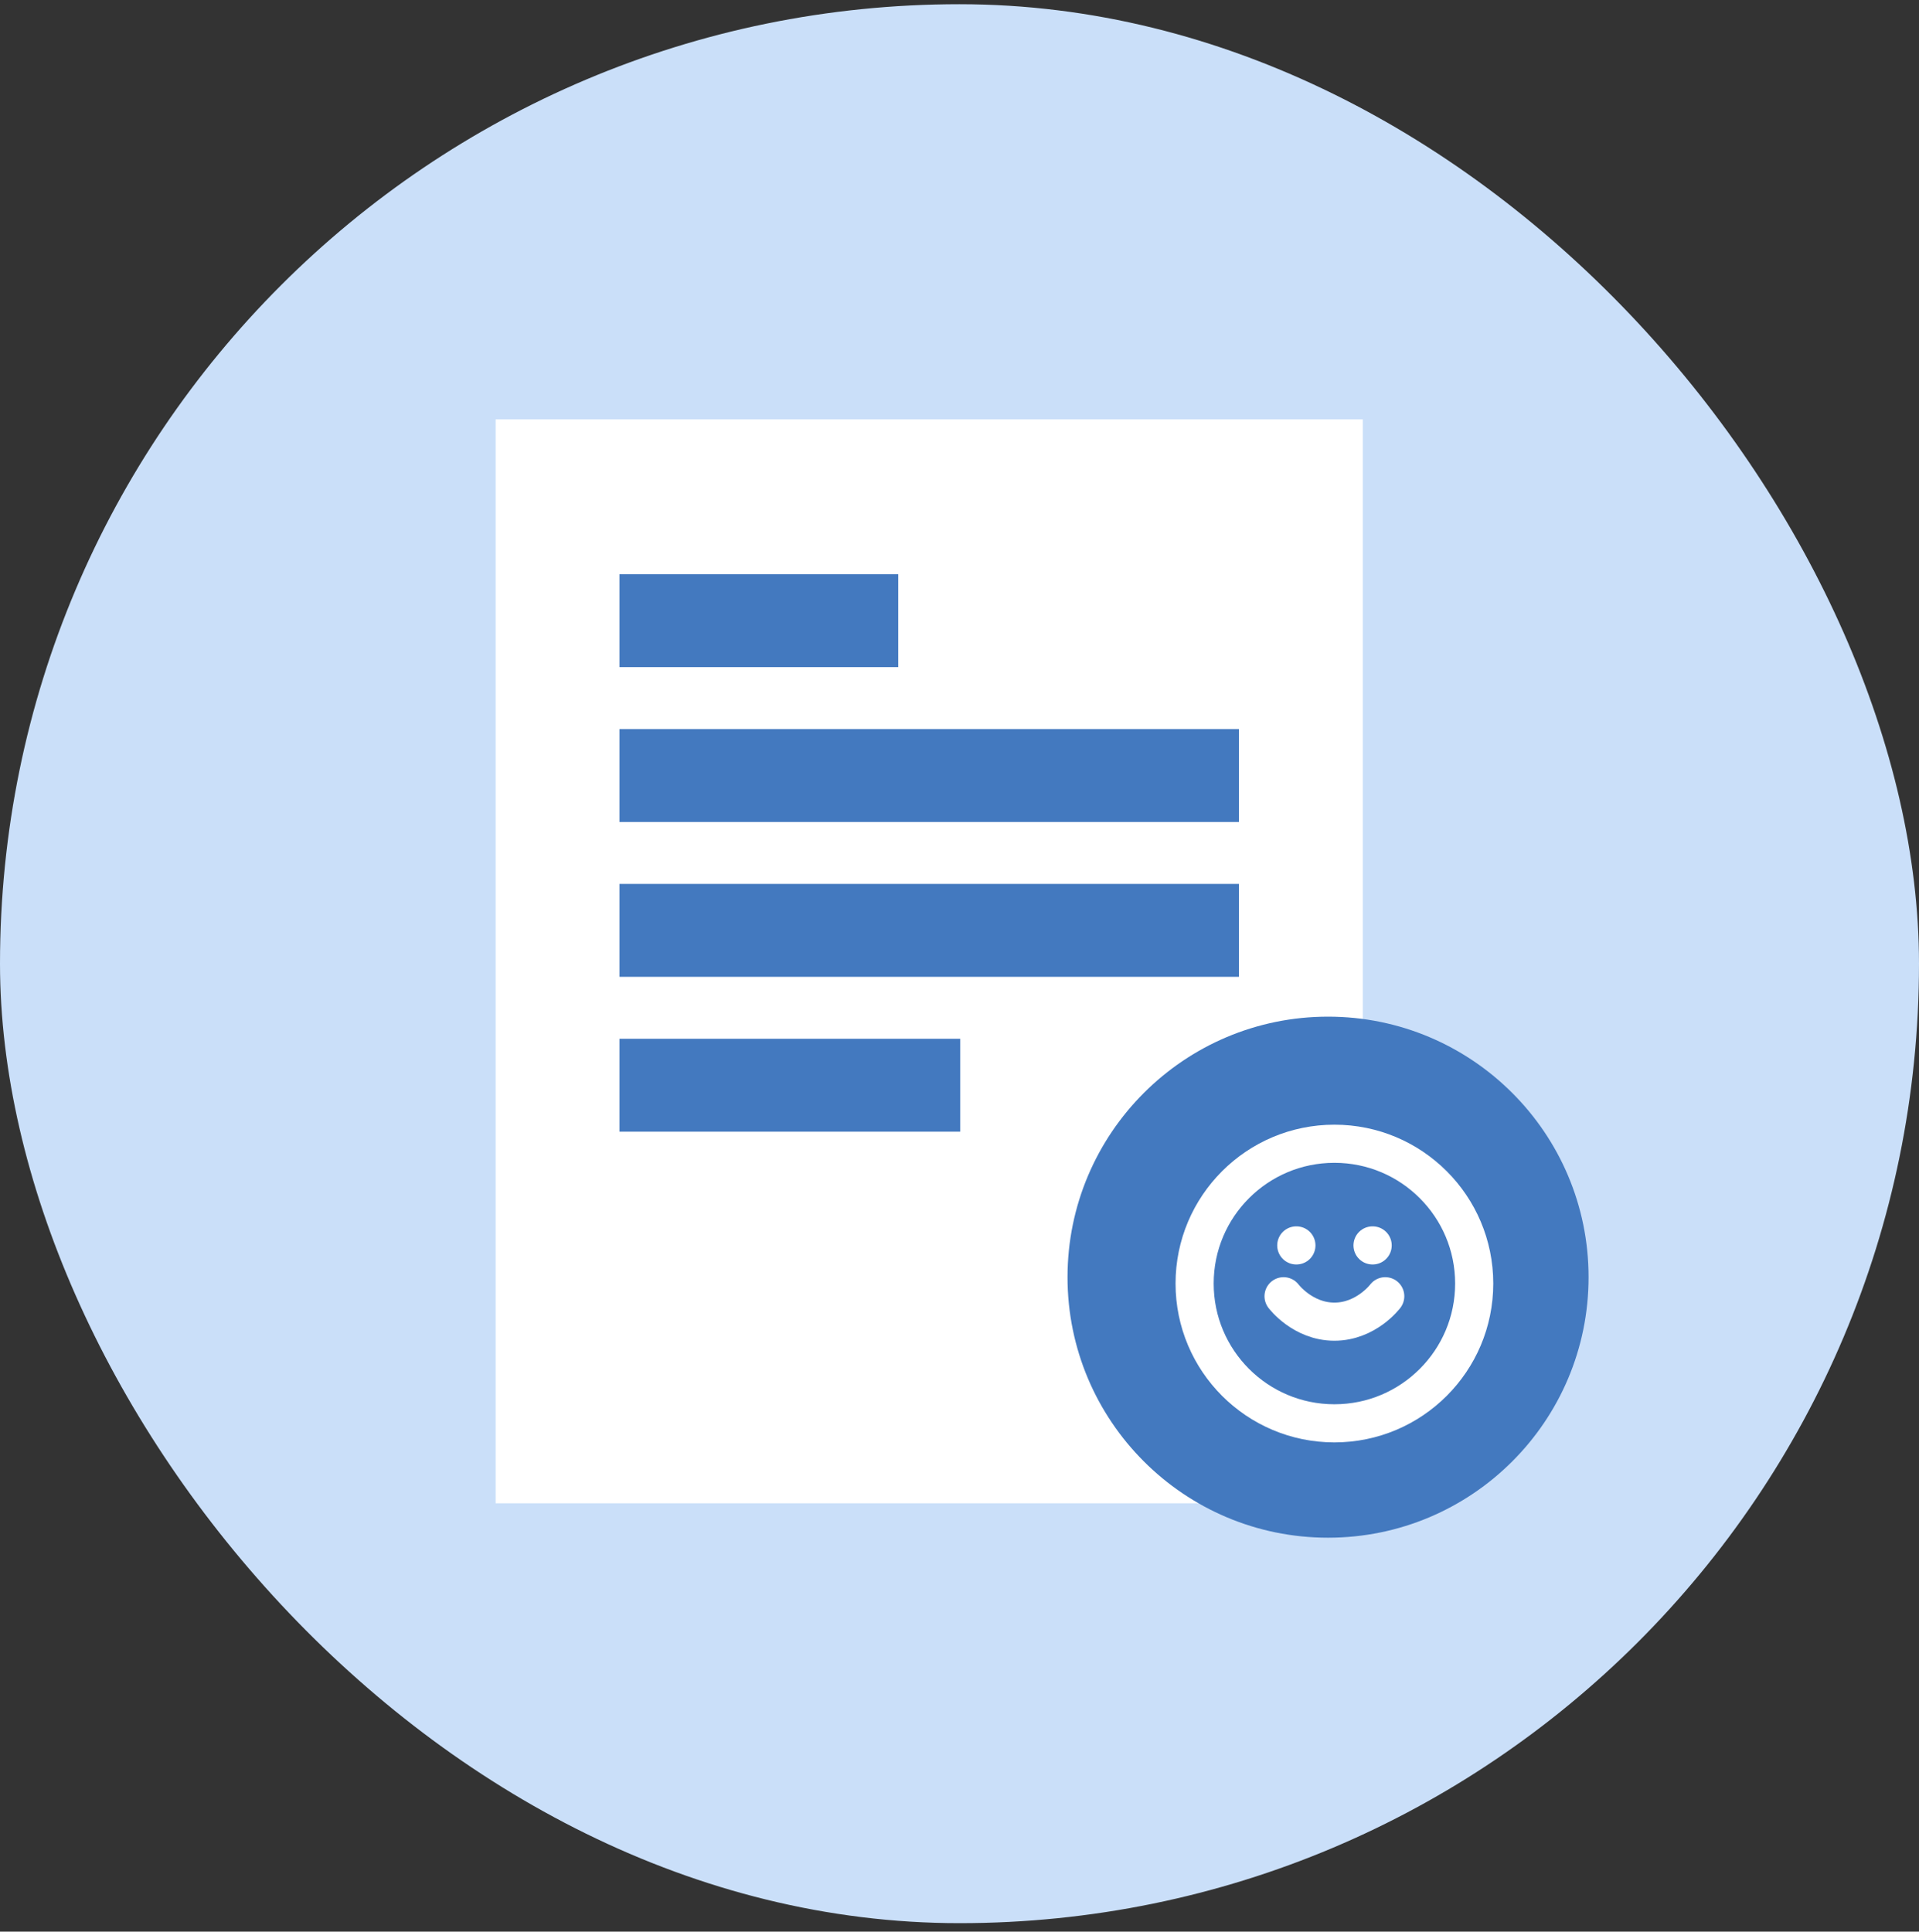
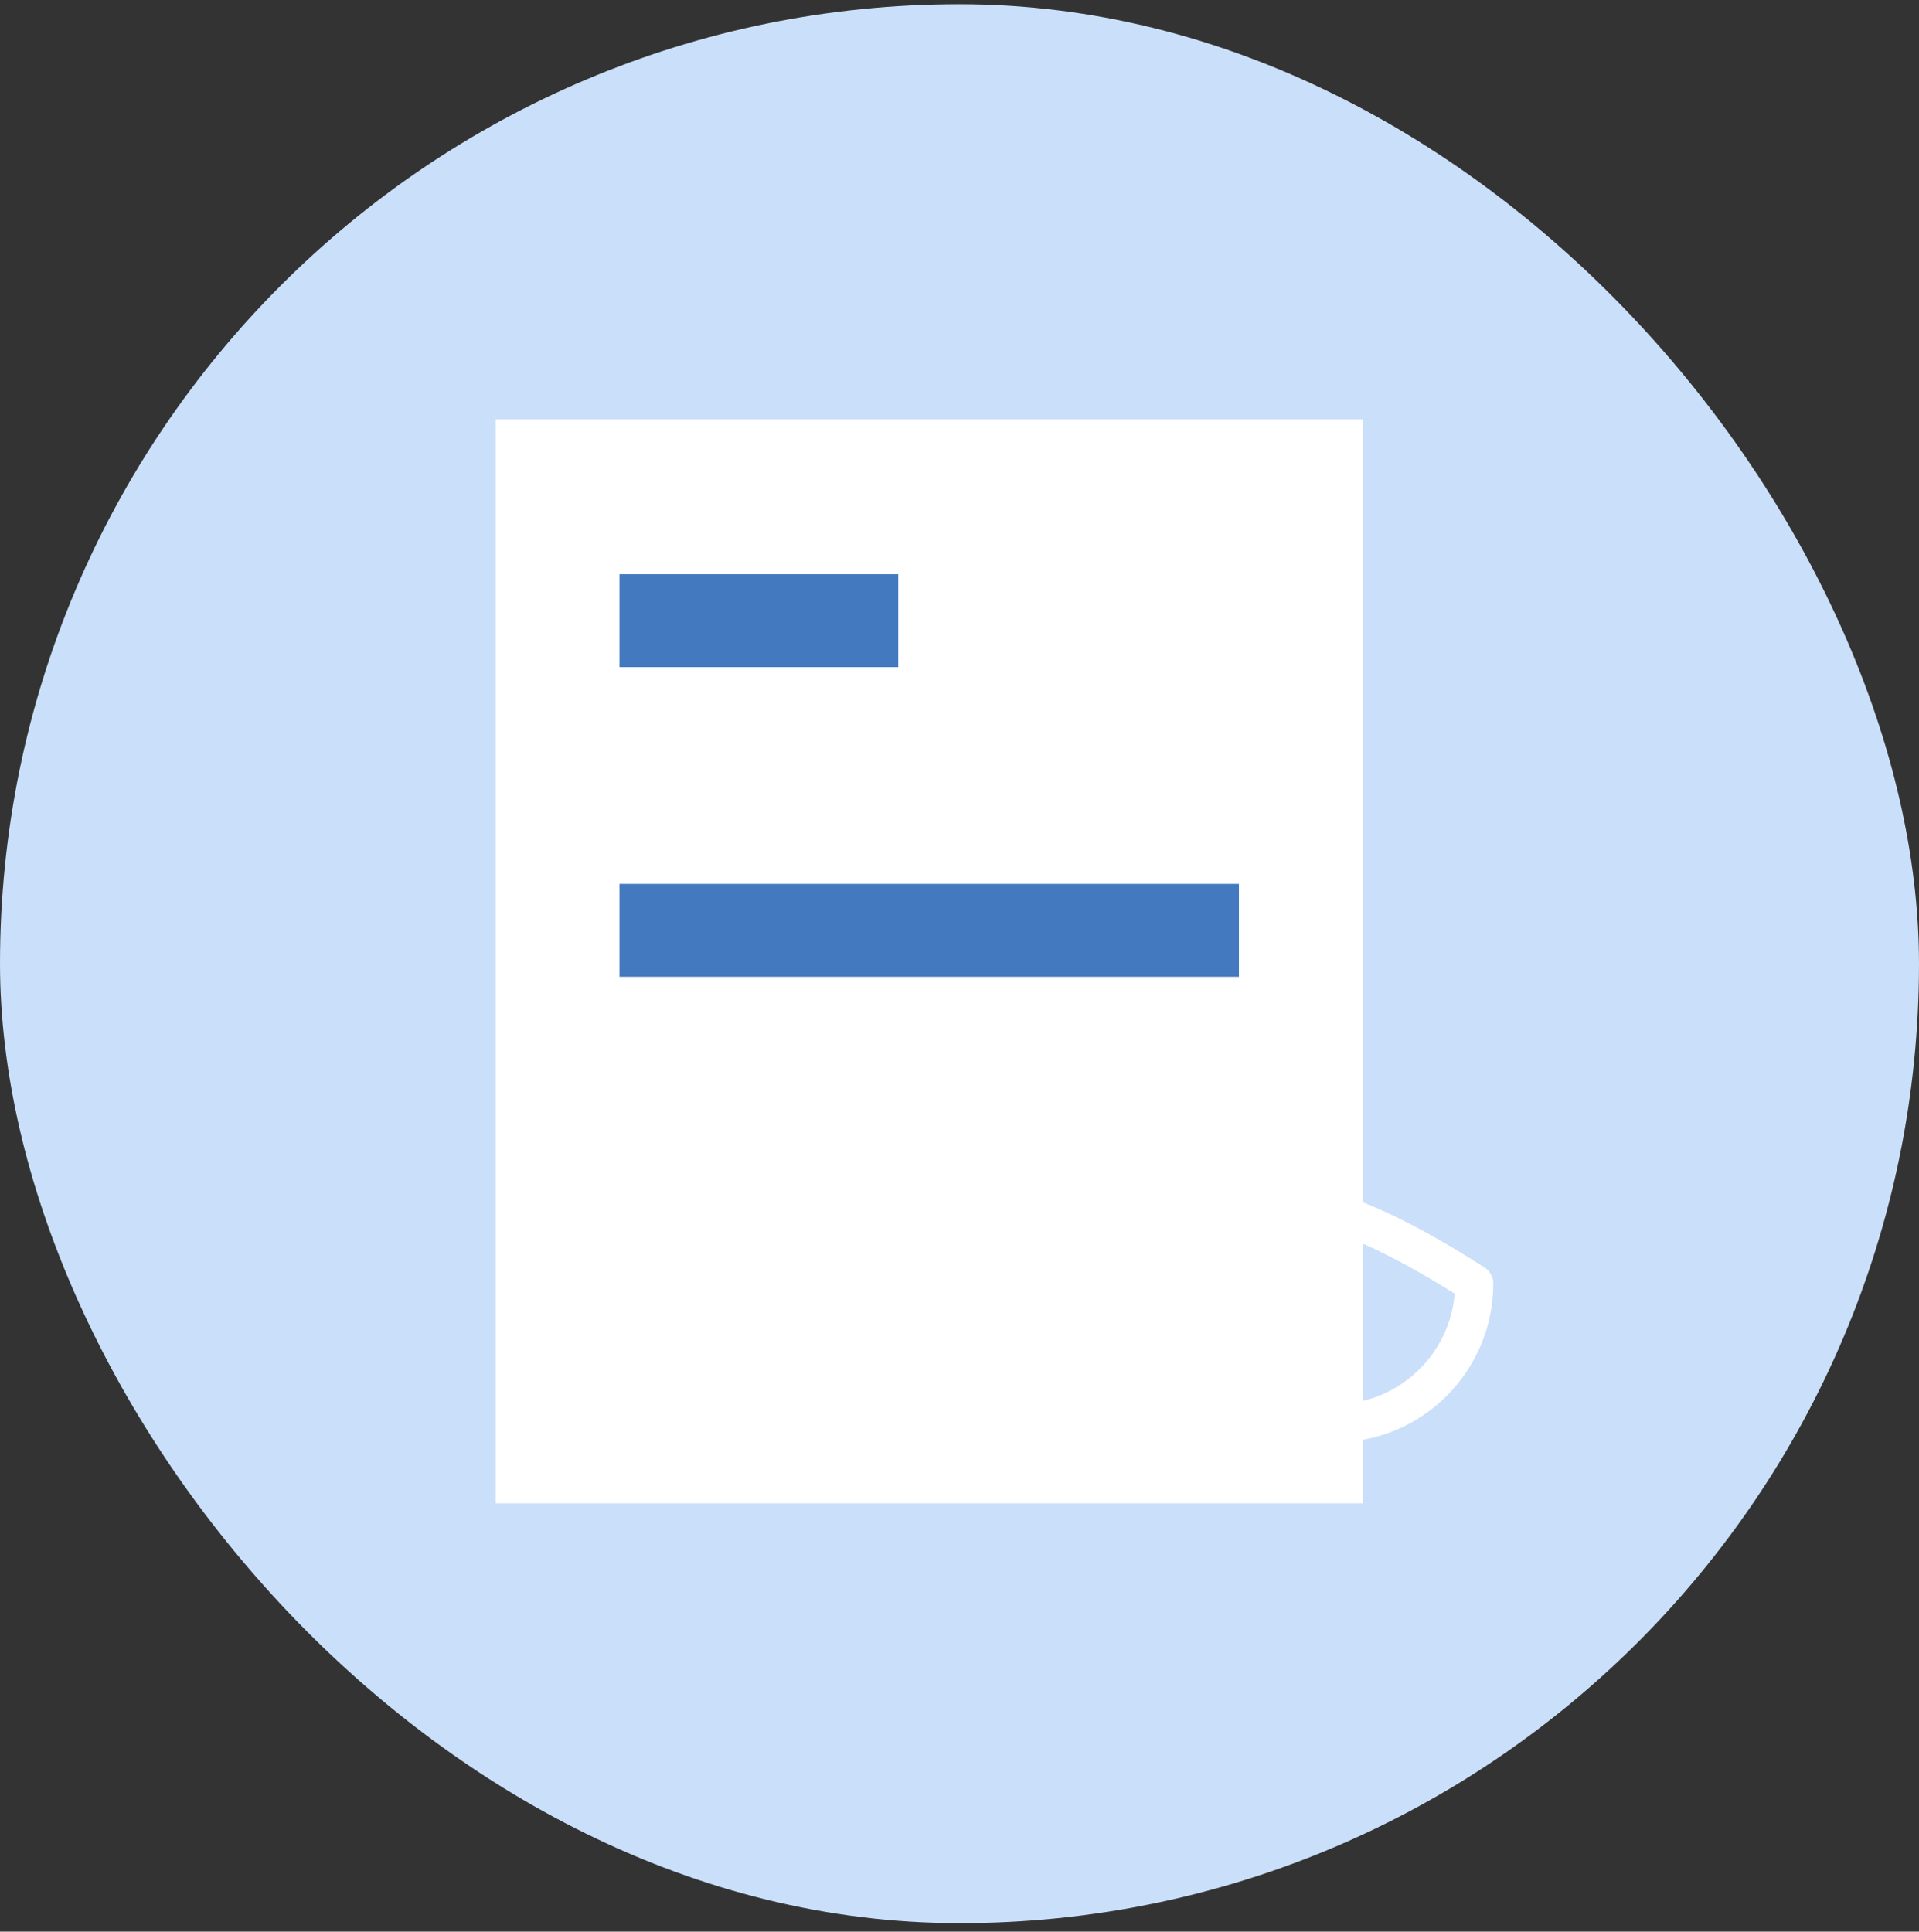
<svg xmlns="http://www.w3.org/2000/svg" width="151" height="152" viewBox="0 0 151 152" fill="none">
  <rect x="0" y="0" width="151" height="152" fill="#333333" stroke="none" />
  <rect y="0.332" width="151" height="151" rx="75.5" fill="#CADFF9" />
  <rect x="39" y="33" width="68.234" height="85.293" fill="white" />
  <rect x="48.748" y="45.185" width="21.932" height="7.311" fill="#4379BF" />
-   <rect x="48.748" y="57.369" width="48.739" height="7.311" fill="#4379BF" />
  <rect x="48.748" y="69.554" width="48.739" height="7.311" fill="#4379BF" />
-   <rect x="48.748" y="81.739" width="26.806" height="7.311" fill="#4379BF" />
-   <circle cx="104.5" cy="100.5" r="20.5" fill="#4379BF" />
-   <path d="M105 112C111.075 112 116 107.075 116 101C116 94.925 111.075 90 105 90C98.925 90 94 94.925 94 101C94 107.075 98.925 112 105 112Z" stroke="white" stroke-width="3" stroke-linecap="round" stroke-linejoin="round" />
-   <path d="M101 102C101 102 102.5 104 105 104C107.5 104 109 102 109 102" stroke="white" stroke-width="3" stroke-linecap="round" stroke-linejoin="round" />
+   <path d="M105 112C111.075 112 116 107.075 116 101C98.925 90 94 94.925 94 101C94 107.075 98.925 112 105 112Z" stroke="white" stroke-width="3" stroke-linecap="round" stroke-linejoin="round" />
  <path d="M102 98H102.01" stroke="white" stroke-width="3" stroke-linecap="round" stroke-linejoin="round" />
-   <path d="M108 98H108.01" stroke="white" stroke-width="3" stroke-linecap="round" stroke-linejoin="round" />
</svg>